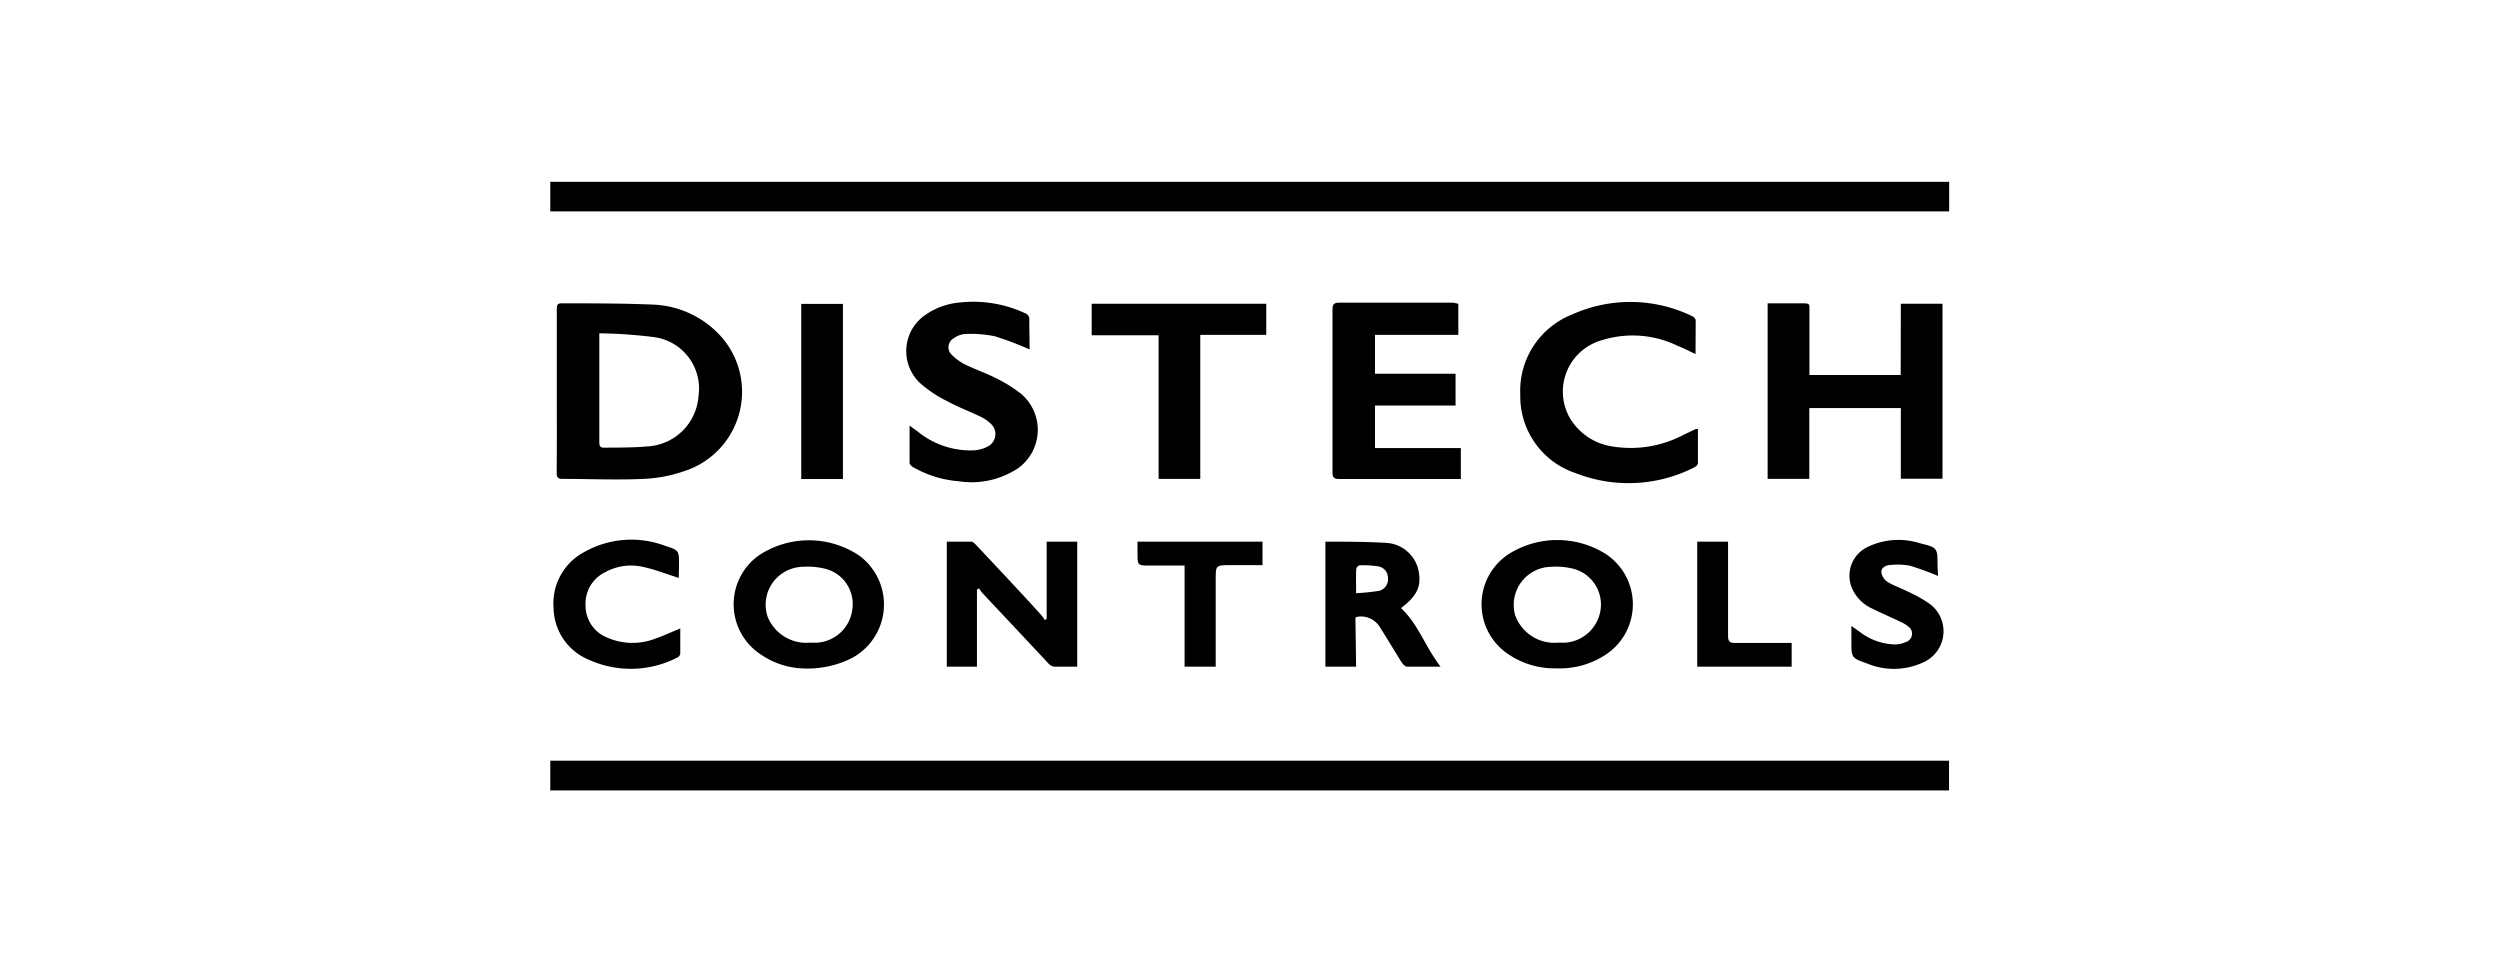
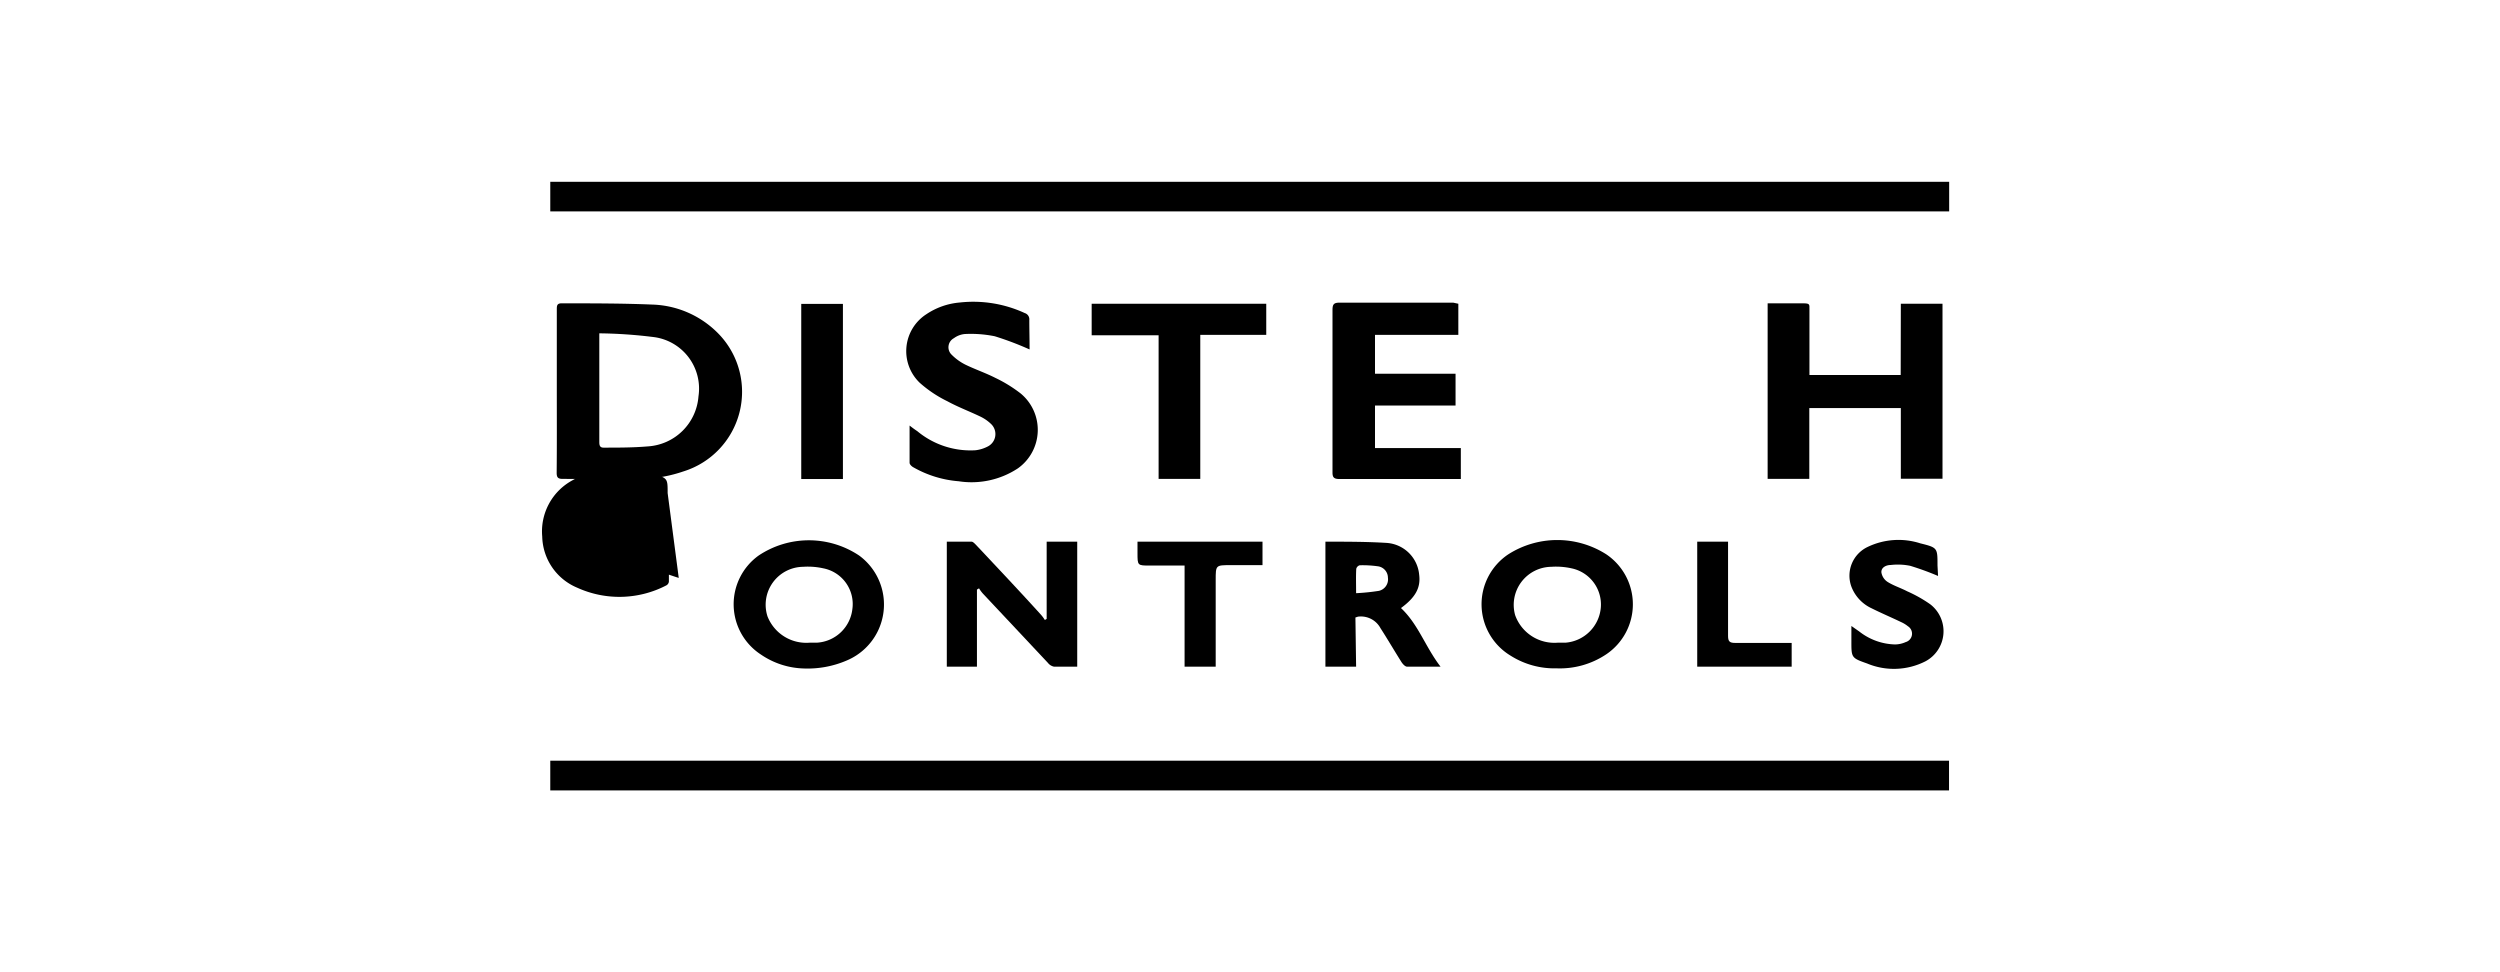
<svg xmlns="http://www.w3.org/2000/svg" id="f0a7542e-6df5-4328-b609-c82f0250c847" data-name="Layer 1" width="180" height="70" viewBox="0 0 180 70">
  <path d="M39.62,15.22V13.09H140.34c0,.13,0,.25,0,.36,0,.58,0,1.16,0,1.77Z" />
  <path d="M39.62,56.91V54.77H140.33v2.14Z" />
  <path d="M40.09,28.19v-5.9c0-.27,0-.46.37-.45,2.18,0,4.36,0,6.53.09A6.94,6.94,0,0,1,51.8,24.1a6,6,0,0,1-2.59,9.84,10.12,10.12,0,0,1-2.88.54c-1.94.09-3.88,0-5.82,0-.34,0-.43-.11-.43-.44C40.1,32.12,40.09,30.15,40.09,28.19ZM43.15,24c0,.26,0,.38,0,.49q0,3.64,0,7.29c0,.22,0,.46.32.45,1.06,0,2.12,0,3.18-.09a3.9,3.9,0,0,0,3.64-3.6,3.74,3.74,0,0,0-3.14-4.26A34,34,0,0,0,43.15,24Z" />
  <path d="M136.86,21.87h3v12.6h-3V29.38h-6.59v5.1h-3V21.84h1.19c.46,0,.92,0,1.39,0s.43.09.43.42c0,1.41,0,2.81,0,4.21V27h6.57Z" />
  <path d="M105,21.87v2.24H99v2.8h5.8V29.2H99v3.06h6.18v2.23l-.42,0c-2.78,0-5.55,0-8.33,0-.41,0-.5-.14-.49-.51q0-5.84,0-11.67c0-.38.08-.52.49-.52,2.73,0,5.46,0,8.2,0Z" />
-   <path d="M122.08,25.49c-.48-.22-.89-.43-1.31-.6a7.41,7.41,0,0,0-5.45-.39,3.84,3.84,0,0,0-2.26,5.65,4.29,4.29,0,0,0,3.07,2,8.13,8.13,0,0,0,5.12-.86l.85-.4.15,0c0,.83,0,1.66,0,2.48a.48.48,0,0,1-.24.27,10.42,10.42,0,0,1-8.55.43,5.82,5.82,0,0,1-4-5.64,5.91,5.91,0,0,1,3.74-5.79,10.2,10.2,0,0,1,8.67.14.41.41,0,0,1,.22.28C122.09,23.8,122.08,24.62,122.08,25.49Z" />
  <path d="M74.13,25.16a22.36,22.36,0,0,0-2.51-.95,8.64,8.64,0,0,0-2.16-.16,1.57,1.57,0,0,0-.78.3.74.74,0,0,0-.16,1.19,3.75,3.75,0,0,0,1,.72c.7.34,1.44.59,2.13.94a10,10,0,0,1,1.85,1.14,3.4,3.4,0,0,1-.21,5.38,6.06,6.06,0,0,1-4.27.93,7.83,7.83,0,0,1-3.25-1c-.12-.06-.28-.21-.28-.33,0-.86,0-1.72,0-2.68.22.17.38.29.55.4a6,6,0,0,0,4.18,1.38,2.53,2.53,0,0,0,.93-.29,1,1,0,0,0,.23-1.58A2.93,2.93,0,0,0,70.6,30c-.79-.38-1.62-.69-2.39-1.11a8.73,8.73,0,0,1-2-1.34,3.16,3.16,0,0,1,.48-4.92,5.07,5.07,0,0,1,2.42-.85,8.84,8.84,0,0,1,4.67.76.47.47,0,0,1,.33.5C74.11,23.72,74.13,24.43,74.13,25.16Z" />
  <path d="M91.17,21.87v2.24H86.42V34.48h-3V24.14H78.6V21.87Z" />
  <path d="M77.56,48c-.6,0-1.13,0-1.67,0a.75.75,0,0,1-.43-.26q-2.35-2.51-4.69-5a2.66,2.66,0,0,1-.28-.38l-.15.09V48H68.17V39c.59,0,1.19,0,1.78,0,.11,0,.24.15.34.25,1.55,1.65,3.11,3.3,4.65,5a2.82,2.82,0,0,1,.29.39l.13-.08V39h2.2Z" />
  <path d="M112.06,48.12a5.89,5.89,0,0,1-3.31-.92,4.32,4.32,0,0,1-.15-7.29,6.56,6.56,0,0,1,7.05,0,4.34,4.34,0,0,1,0,7.2A6,6,0,0,1,112.06,48.12Zm.13-1.85.56,0a2.77,2.77,0,0,0,2.51-2.54,2.66,2.66,0,0,0-2.11-2.81,5.12,5.12,0,0,0-1.46-.11,2.74,2.74,0,0,0-2.6,3.48A3,3,0,0,0,112.19,46.27Z" />
  <path d="M57.86,48.13a5.73,5.73,0,0,1-3.07-1A4.32,4.32,0,0,1,54.62,40a6.51,6.51,0,0,1,7.24,0A4.37,4.37,0,0,1,61,47.54,7.12,7.12,0,0,1,57.86,48.13Zm.47-1.86.52,0a2.73,2.73,0,0,0,2.52-2.41,2.62,2.62,0,0,0-2.09-2.94,5.12,5.12,0,0,0-1.46-.11,2.73,2.73,0,0,0-2.56,3.57A3,3,0,0,0,58.33,46.27Z" />
  <path d="M97.64,48H95.43v-9s0,0,0,0c1.48,0,3,0,4.42.09a2.52,2.52,0,0,1,2.33,2.29c.12.93-.26,1.63-1.31,2.4,1.25,1.17,1.76,2.81,2.85,4.22-.88,0-1.65,0-2.41,0-.14,0-.3-.18-.39-.31-.52-.82-1-1.65-1.53-2.47a1.6,1.6,0,0,0-1.62-.82l-.18.06Zm0-5.29a15.54,15.54,0,0,0,1.65-.17.85.85,0,0,0,.64-.95.83.83,0,0,0-.75-.82,7.79,7.79,0,0,0-1.28-.07.35.35,0,0,0-.25.26C97.62,41.5,97.64,42.05,97.64,42.71Z" />
-   <path d="M48.87,41.61c-.89-.28-1.71-.61-2.56-.79a3.85,3.85,0,0,0-2.74.38,2.51,2.51,0,0,0-1.41,2.4,2.47,2.47,0,0,0,1.52,2.29,4.53,4.53,0,0,0,3.45.11c.62-.21,1.2-.49,1.85-.75,0,.63,0,1.22,0,1.81a.36.36,0,0,1-.17.26,7.32,7.32,0,0,1-6.44.17,4.09,4.09,0,0,1-2.51-3.68,4.18,4.18,0,0,1,2.2-4.06,6.89,6.89,0,0,1,5.83-.45c1,.32,1,.33,1,1.38Z" />
+   <path d="M48.87,41.61c-.89-.28-1.71-.61-2.56-.79c.62-.21,1.2-.49,1.85-.75,0,.63,0,1.22,0,1.81a.36.36,0,0,1-.17.26,7.32,7.32,0,0,1-6.44.17,4.09,4.09,0,0,1-2.51-3.68,4.18,4.18,0,0,1,2.2-4.06,6.89,6.89,0,0,1,5.83-.45c1,.32,1,.33,1,1.38Z" />
  <path d="M60.69,34.49h-3V21.88h3Z" />
  <path d="M139.54,41.47a19.74,19.74,0,0,0-2-.73,4.43,4.43,0,0,0-1.41-.06c-.32,0-.69.17-.67.53a1,1,0,0,0,.45.69c.43.27.94.43,1.4.67a9.71,9.71,0,0,1,1.67.94,2.45,2.45,0,0,1-.34,4.1,5,5,0,0,1-4.21.16c-1.14-.4-1.13-.42-1.13-1.63V45.07l.57.4a4.34,4.34,0,0,0,2.56.93,1.92,1.92,0,0,0,.78-.17.63.63,0,0,0,.16-1.14,2.22,2.22,0,0,0-.49-.3c-.71-.34-1.44-.65-2.14-1a2.82,2.82,0,0,1-1.45-1.58,2.29,2.29,0,0,1,1.18-2.83,5.13,5.13,0,0,1,3.79-.26c1.25.31,1.24.33,1.24,1.59Z" />
  <path d="M87.53,48H85.29V40.72h-2.5c-.89,0-.89,0-.89-.9V39h9v1.69H88.59c-1.06,0-1.06,0-1.06,1.08V48Z" />
  <path d="M122.2,48V39h2.22v.52c0,2.09,0,4.18,0,6.26,0,.4.11.51.51.51,1.19,0,2.39,0,3.58,0H129V48Z" />
</svg>